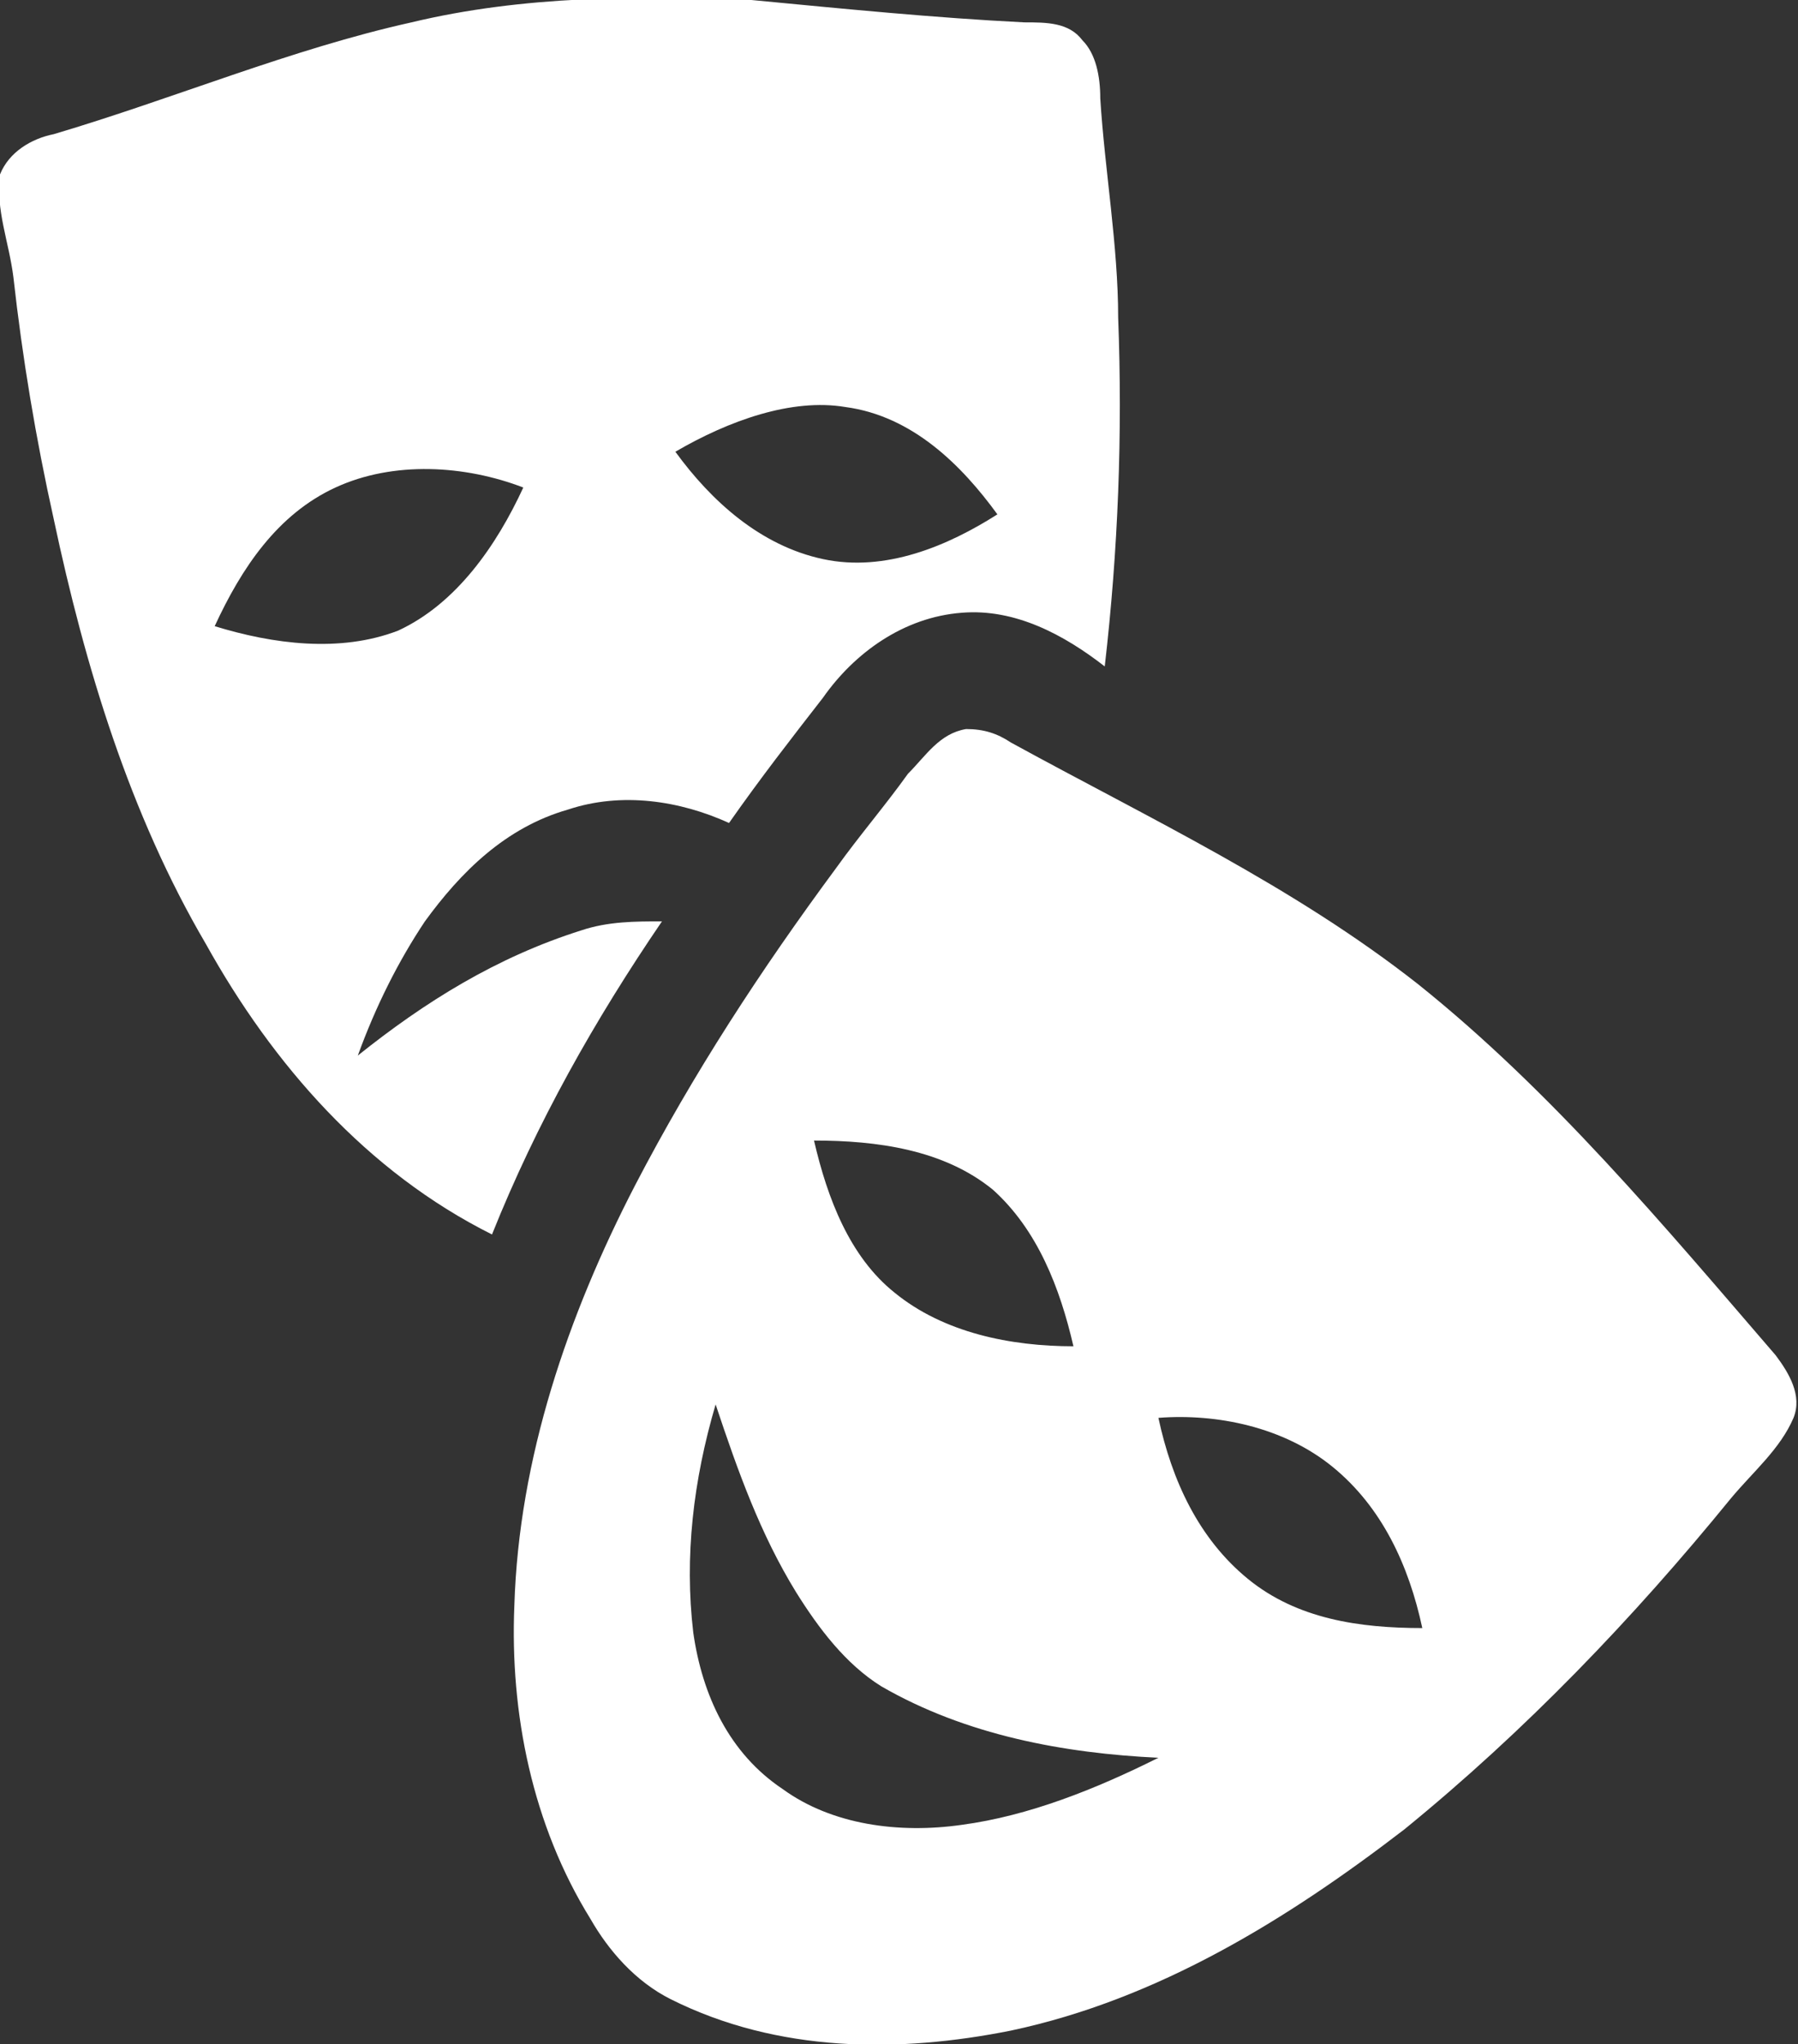
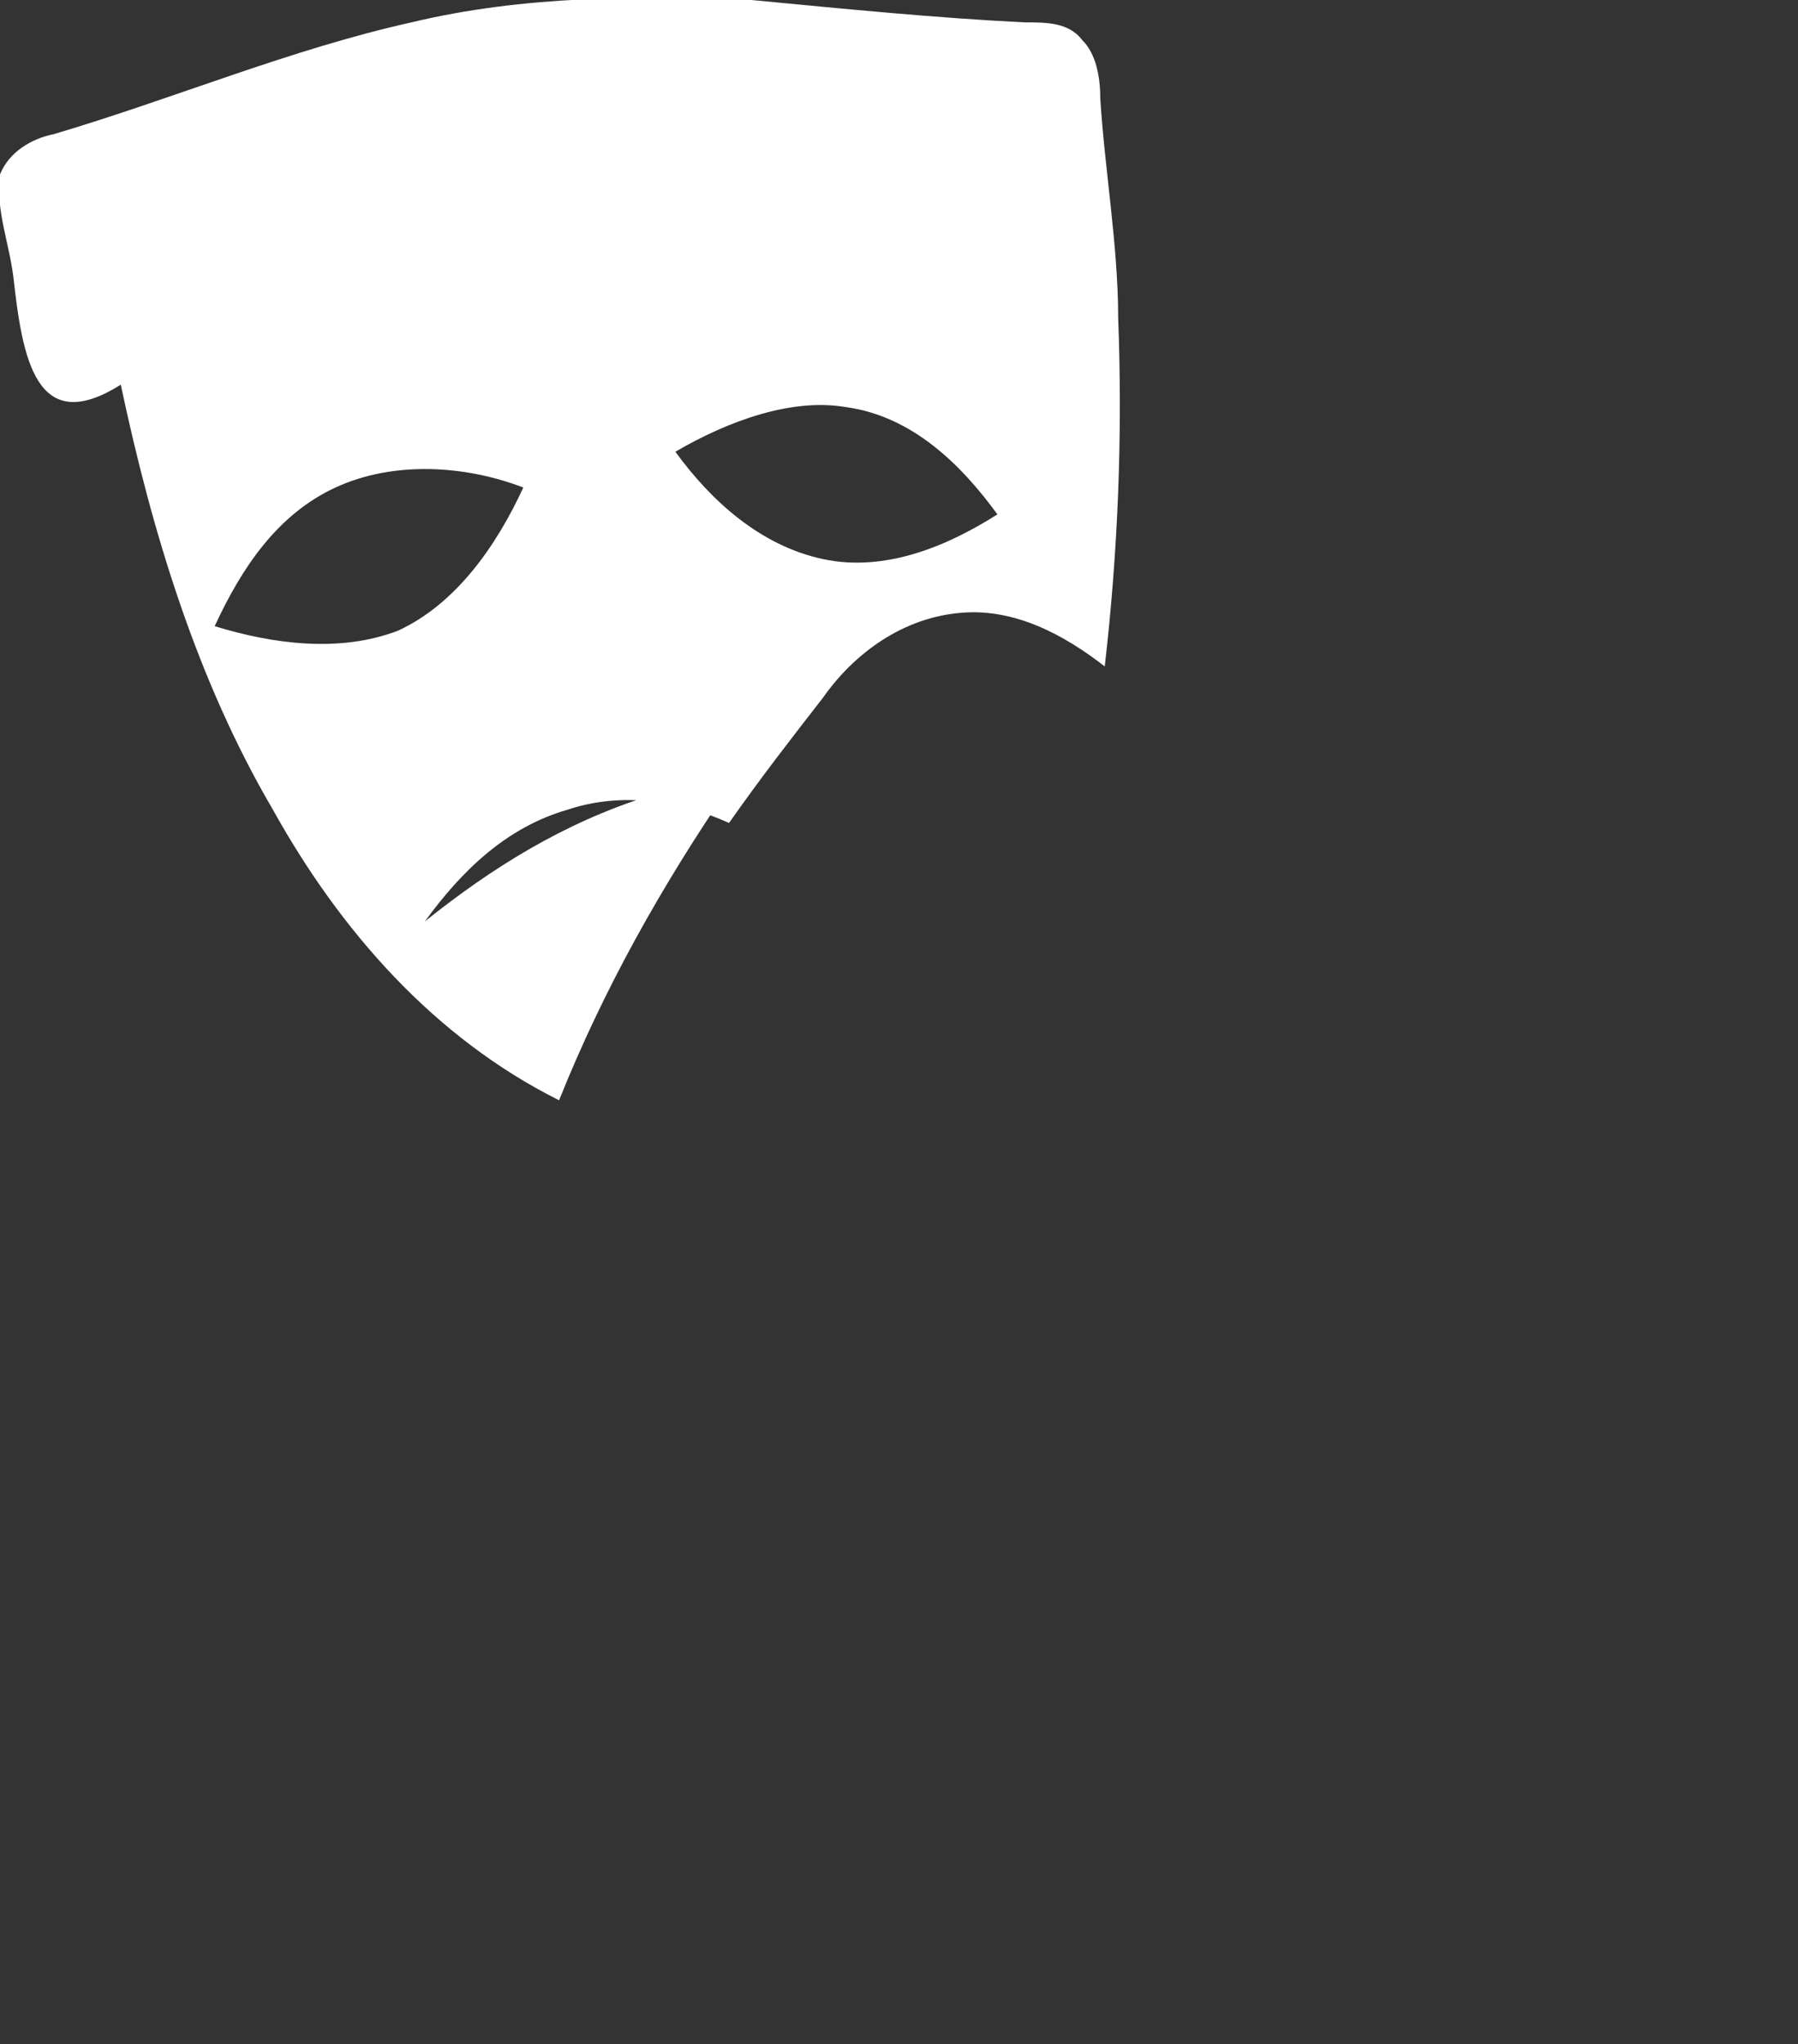
<svg xmlns="http://www.w3.org/2000/svg" version="1.1" id="Layer_1" x="0px" y="0px" viewBox="0 0 40.2 45.7" style="enable-background:new 0 0 40.2 45.7;" xml:space="preserve">
  <rect x="0" y="0" width="40.2" height="45.7" fill="#333333" stroke="none" />
  <style type="text/css">
	.st0{fill:#FFFFFF;}
	.st1{fill-rule:evenodd;clip-rule:evenodd;fill:#FFFFFF;}
</style>
  <g>
    <g>
-       <path class="st0" d="M22.9,0.5c0.5,0,1,0,1.3,0.4c0.3,0.3,0.4,0.8,0.4,1.3C24.7,3.8,25,5.5,25,7.1c0.1,2.6,0,5.2-0.3,7.8    c-0.9-0.7-2-1.3-3.2-1.2c-1.3,0.1-2.4,0.9-3.1,1.9c-0.7,0.9-1.4,1.8-2.1,2.8c-1.1-0.5-2.4-0.7-3.6-0.3c-1.4,0.4-2.4,1.4-3.2,2.5    c-0.6,0.9-1.1,1.9-1.5,3c1.5-1.2,3.1-2.2,5-2.8c0.6-0.2,1.2-0.2,1.8-0.2c-1.5,2.2-2.8,4.5-3.8,7c-2.8-1.4-4.9-3.8-6.4-6.5    c-1.7-2.9-2.7-6.2-3.4-9.5C0.8,9.8,0.5,8,0.3,6.2C0.2,5.4-0.1,4.7,0,3.9C0.2,3.4,0.7,3.1,1.2,3c2.7-0.8,5.3-1.9,8-2.5    c2.5-0.6,5.1-0.6,7.6-0.5C18.9,0.2,20.9,0.4,22.9,0.5z M15.1,10.1c0.8,1.1,1.9,2.1,3.3,2.4c1.4,0.3,2.8-0.3,3.9-1    c-0.8-1.1-1.9-2.2-3.4-2.4C17.7,8.9,16.3,9.4,15.1,10.1z M7.5,10.9c-1.3,0.6-2.1,1.8-2.7,3.1c1.3,0.4,2.8,0.6,4.1,0.1    c1.3-0.6,2.2-1.9,2.8-3.2C10.4,10.4,8.8,10.3,7.5,10.9z" />
+       <path class="st0" d="M22.9,0.5c0.5,0,1,0,1.3,0.4c0.3,0.3,0.4,0.8,0.4,1.3C24.7,3.8,25,5.5,25,7.1c0.1,2.6,0,5.2-0.3,7.8    c-0.9-0.7-2-1.3-3.2-1.2c-1.3,0.1-2.4,0.9-3.1,1.9c-0.7,0.9-1.4,1.8-2.1,2.8c-1.1-0.5-2.4-0.7-3.6-0.3c-1.4,0.4-2.4,1.4-3.2,2.5    c1.5-1.2,3.1-2.2,5-2.8c0.6-0.2,1.2-0.2,1.8-0.2c-1.5,2.2-2.8,4.5-3.8,7c-2.8-1.4-4.9-3.8-6.4-6.5    c-1.7-2.9-2.7-6.2-3.4-9.5C0.8,9.8,0.5,8,0.3,6.2C0.2,5.4-0.1,4.7,0,3.9C0.2,3.4,0.7,3.1,1.2,3c2.7-0.8,5.3-1.9,8-2.5    c2.5-0.6,5.1-0.6,7.6-0.5C18.9,0.2,20.9,0.4,22.9,0.5z M15.1,10.1c0.8,1.1,1.9,2.1,3.3,2.4c1.4,0.3,2.8-0.3,3.9-1    c-0.8-1.1-1.9-2.2-3.4-2.4C17.7,8.9,16.3,9.4,15.1,10.1z M7.5,10.9c-1.3,0.6-2.1,1.8-2.7,3.1c1.3,0.4,2.8,0.6,4.1,0.1    c1.3-0.6,2.2-1.9,2.8-3.2C10.4,10.4,8.8,10.3,7.5,10.9z" />
    </g>
    <g>
-       <path class="st0" d="M21.6,16.3c0.4,0,0.7,0.1,1,0.3c3.1,1.7,6.3,3.2,9.1,5.4c3,2.4,5.5,5.4,8,8.3c0.3,0.4,0.6,0.9,0.4,1.4    c-0.3,0.7-0.9,1.2-1.4,1.8c-2.2,2.7-4.6,5.2-7.3,7.4c-2.6,2-5.5,3.8-8.8,4.5c-2.5,0.5-5.2,0.5-7.6-0.7c-0.8-0.4-1.4-1.1-1.8-1.8    c-1.3-2.1-1.8-4.6-1.7-7c0.1-3.3,1.2-6.5,2.7-9.4c1.3-2.5,2.8-4.8,4.5-7.1c0.5-0.7,1.1-1.4,1.6-2.1C20.7,16.9,21,16.4,21.6,16.3z     M18.2,25.5c0.3,1.3,0.8,2.6,1.8,3.4c1.1,0.9,2.6,1.2,4,1.2c-0.3-1.3-0.8-2.6-1.8-3.5C21.1,25.7,19.6,25.5,18.2,25.5z M25.9,31.7    c0.3,1.4,0.9,2.7,2,3.6c1.1,0.9,2.5,1.1,3.9,1.1c-0.3-1.4-0.9-2.7-2-3.6C28.7,31.9,27.2,31.6,25.9,31.7z M16,31.4    c-0.5,1.7-0.7,3.4-0.5,5.1c0.2,1.4,0.8,2.7,2,3.5c1.1,0.8,2.6,1,4,0.8c1.5-0.2,3-0.8,4.4-1.5c-2.1-0.1-4.3-0.5-6.2-1.6    c-0.8-0.5-1.4-1.3-1.9-2.1C17,34.3,16.5,32.9,16,31.4z" />
-     </g>
+       </g>
  </g>
</svg>